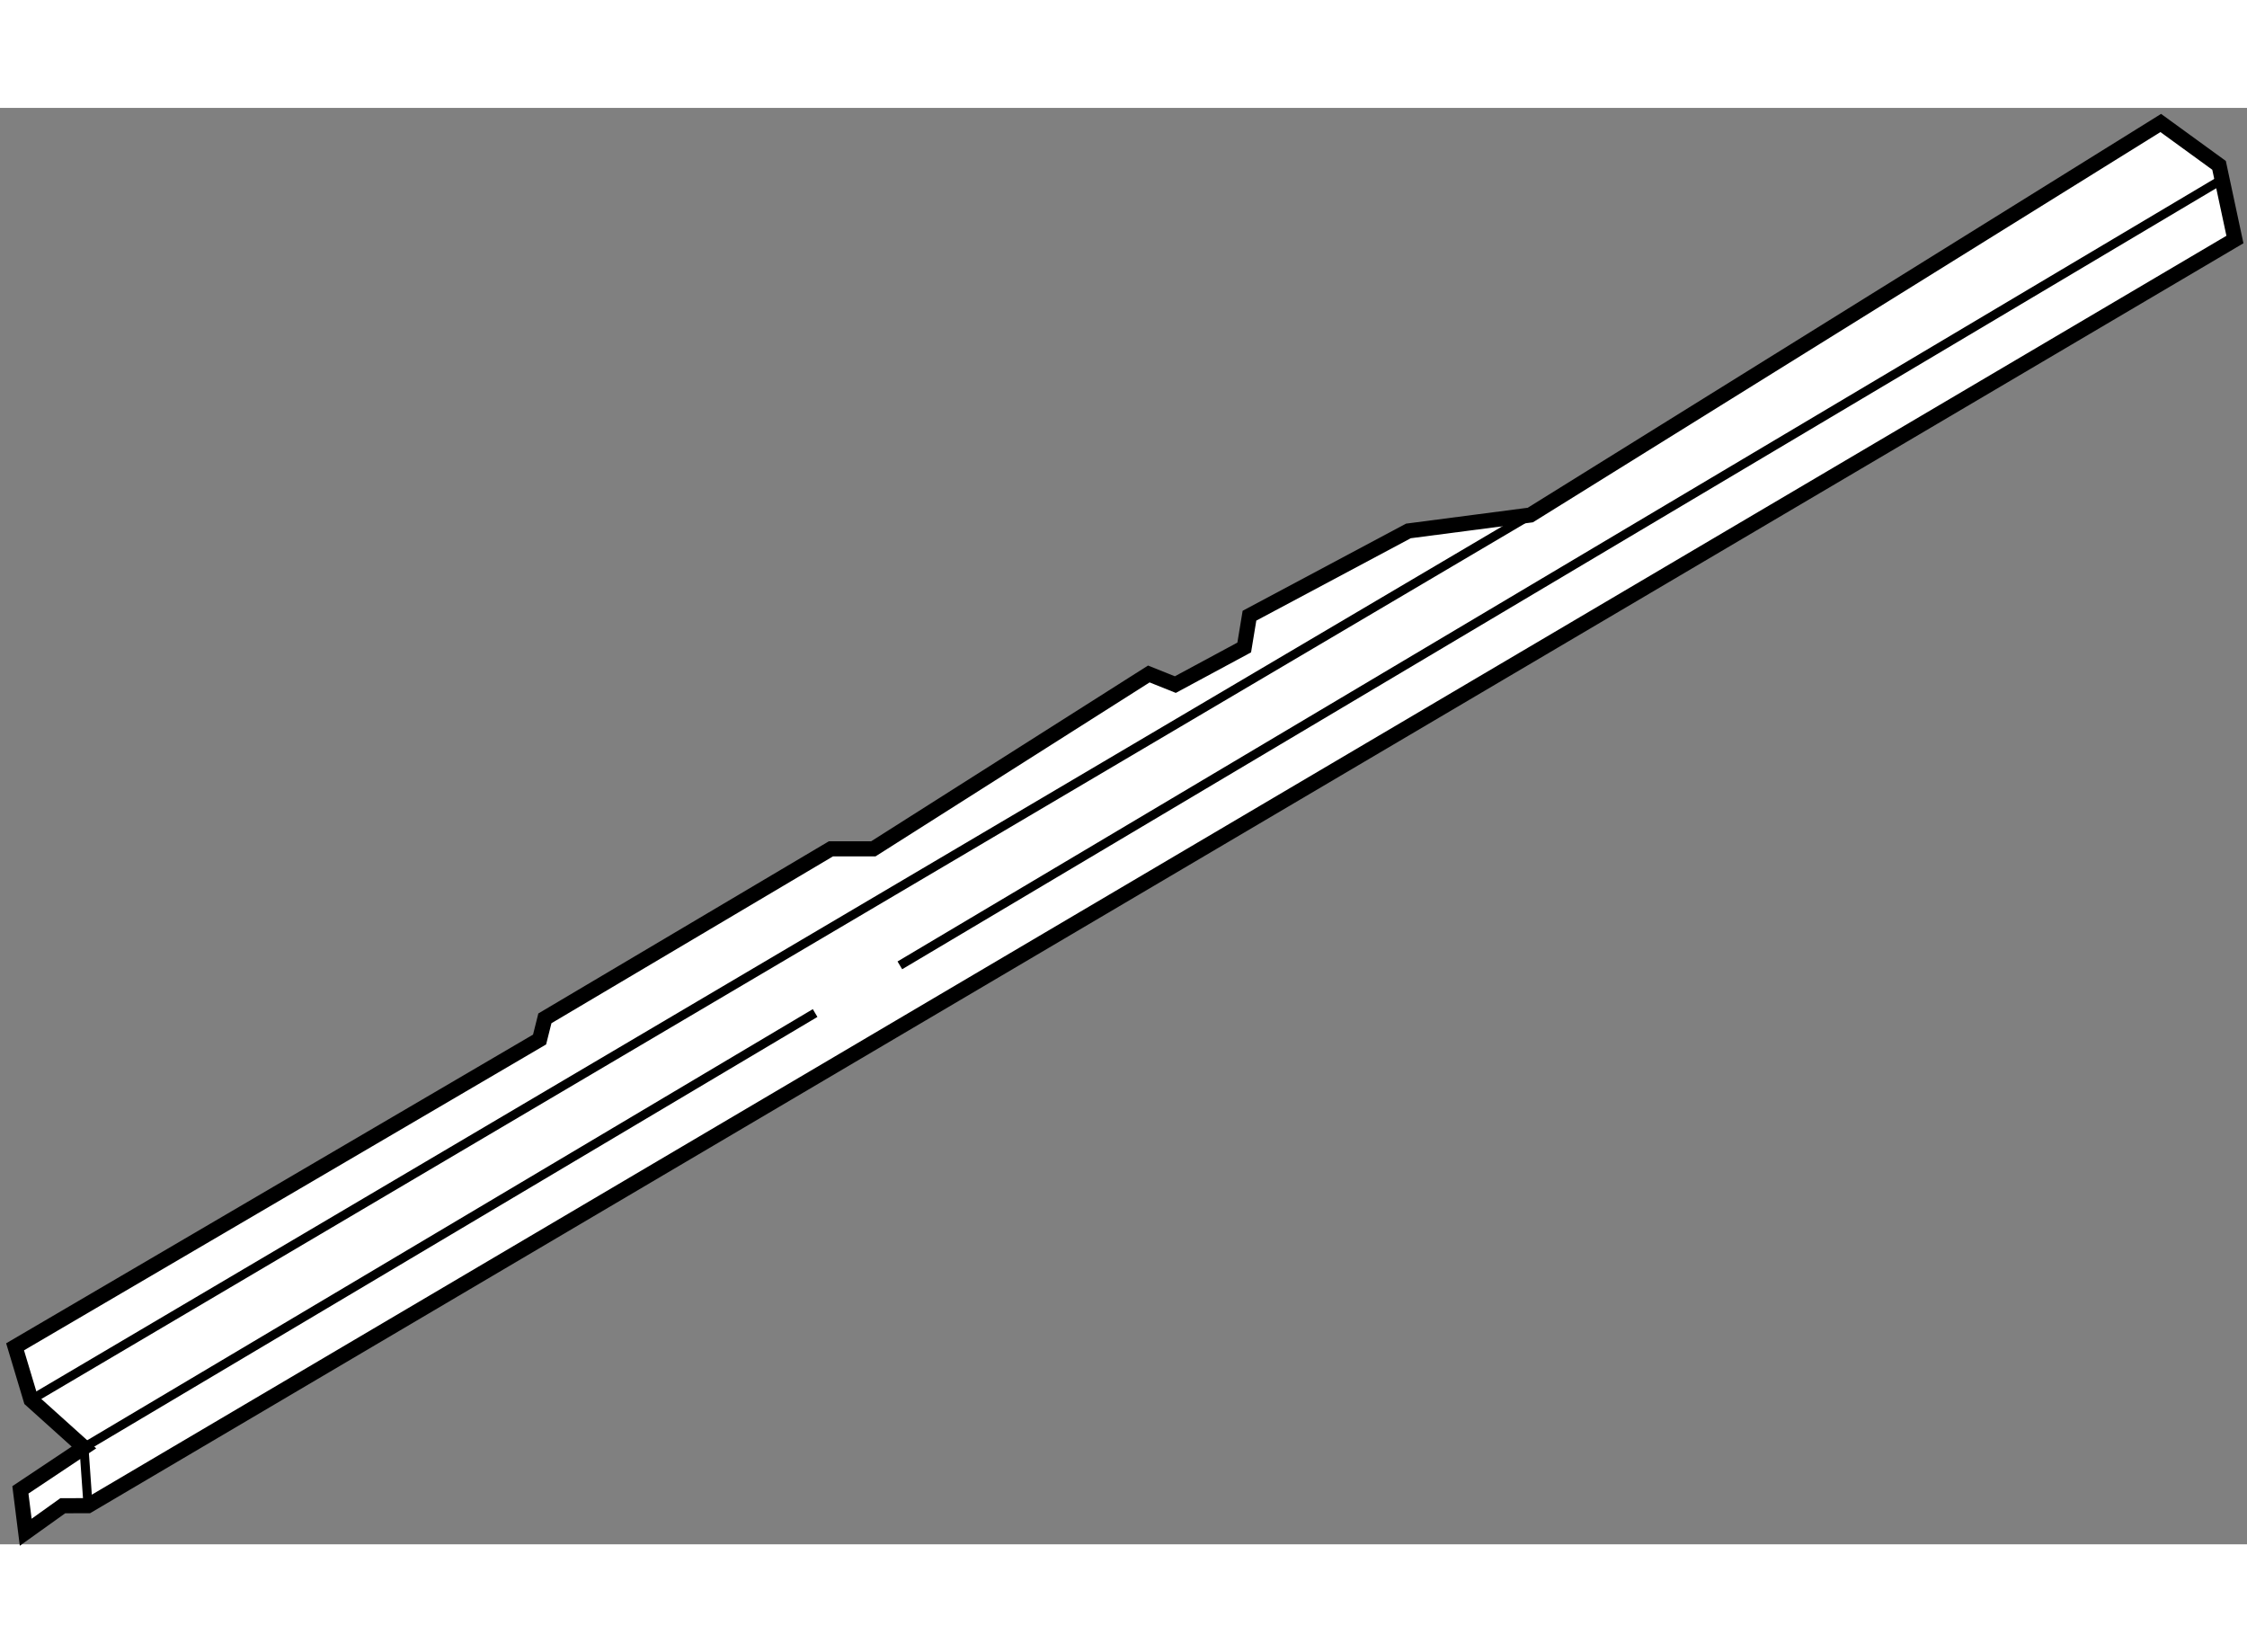
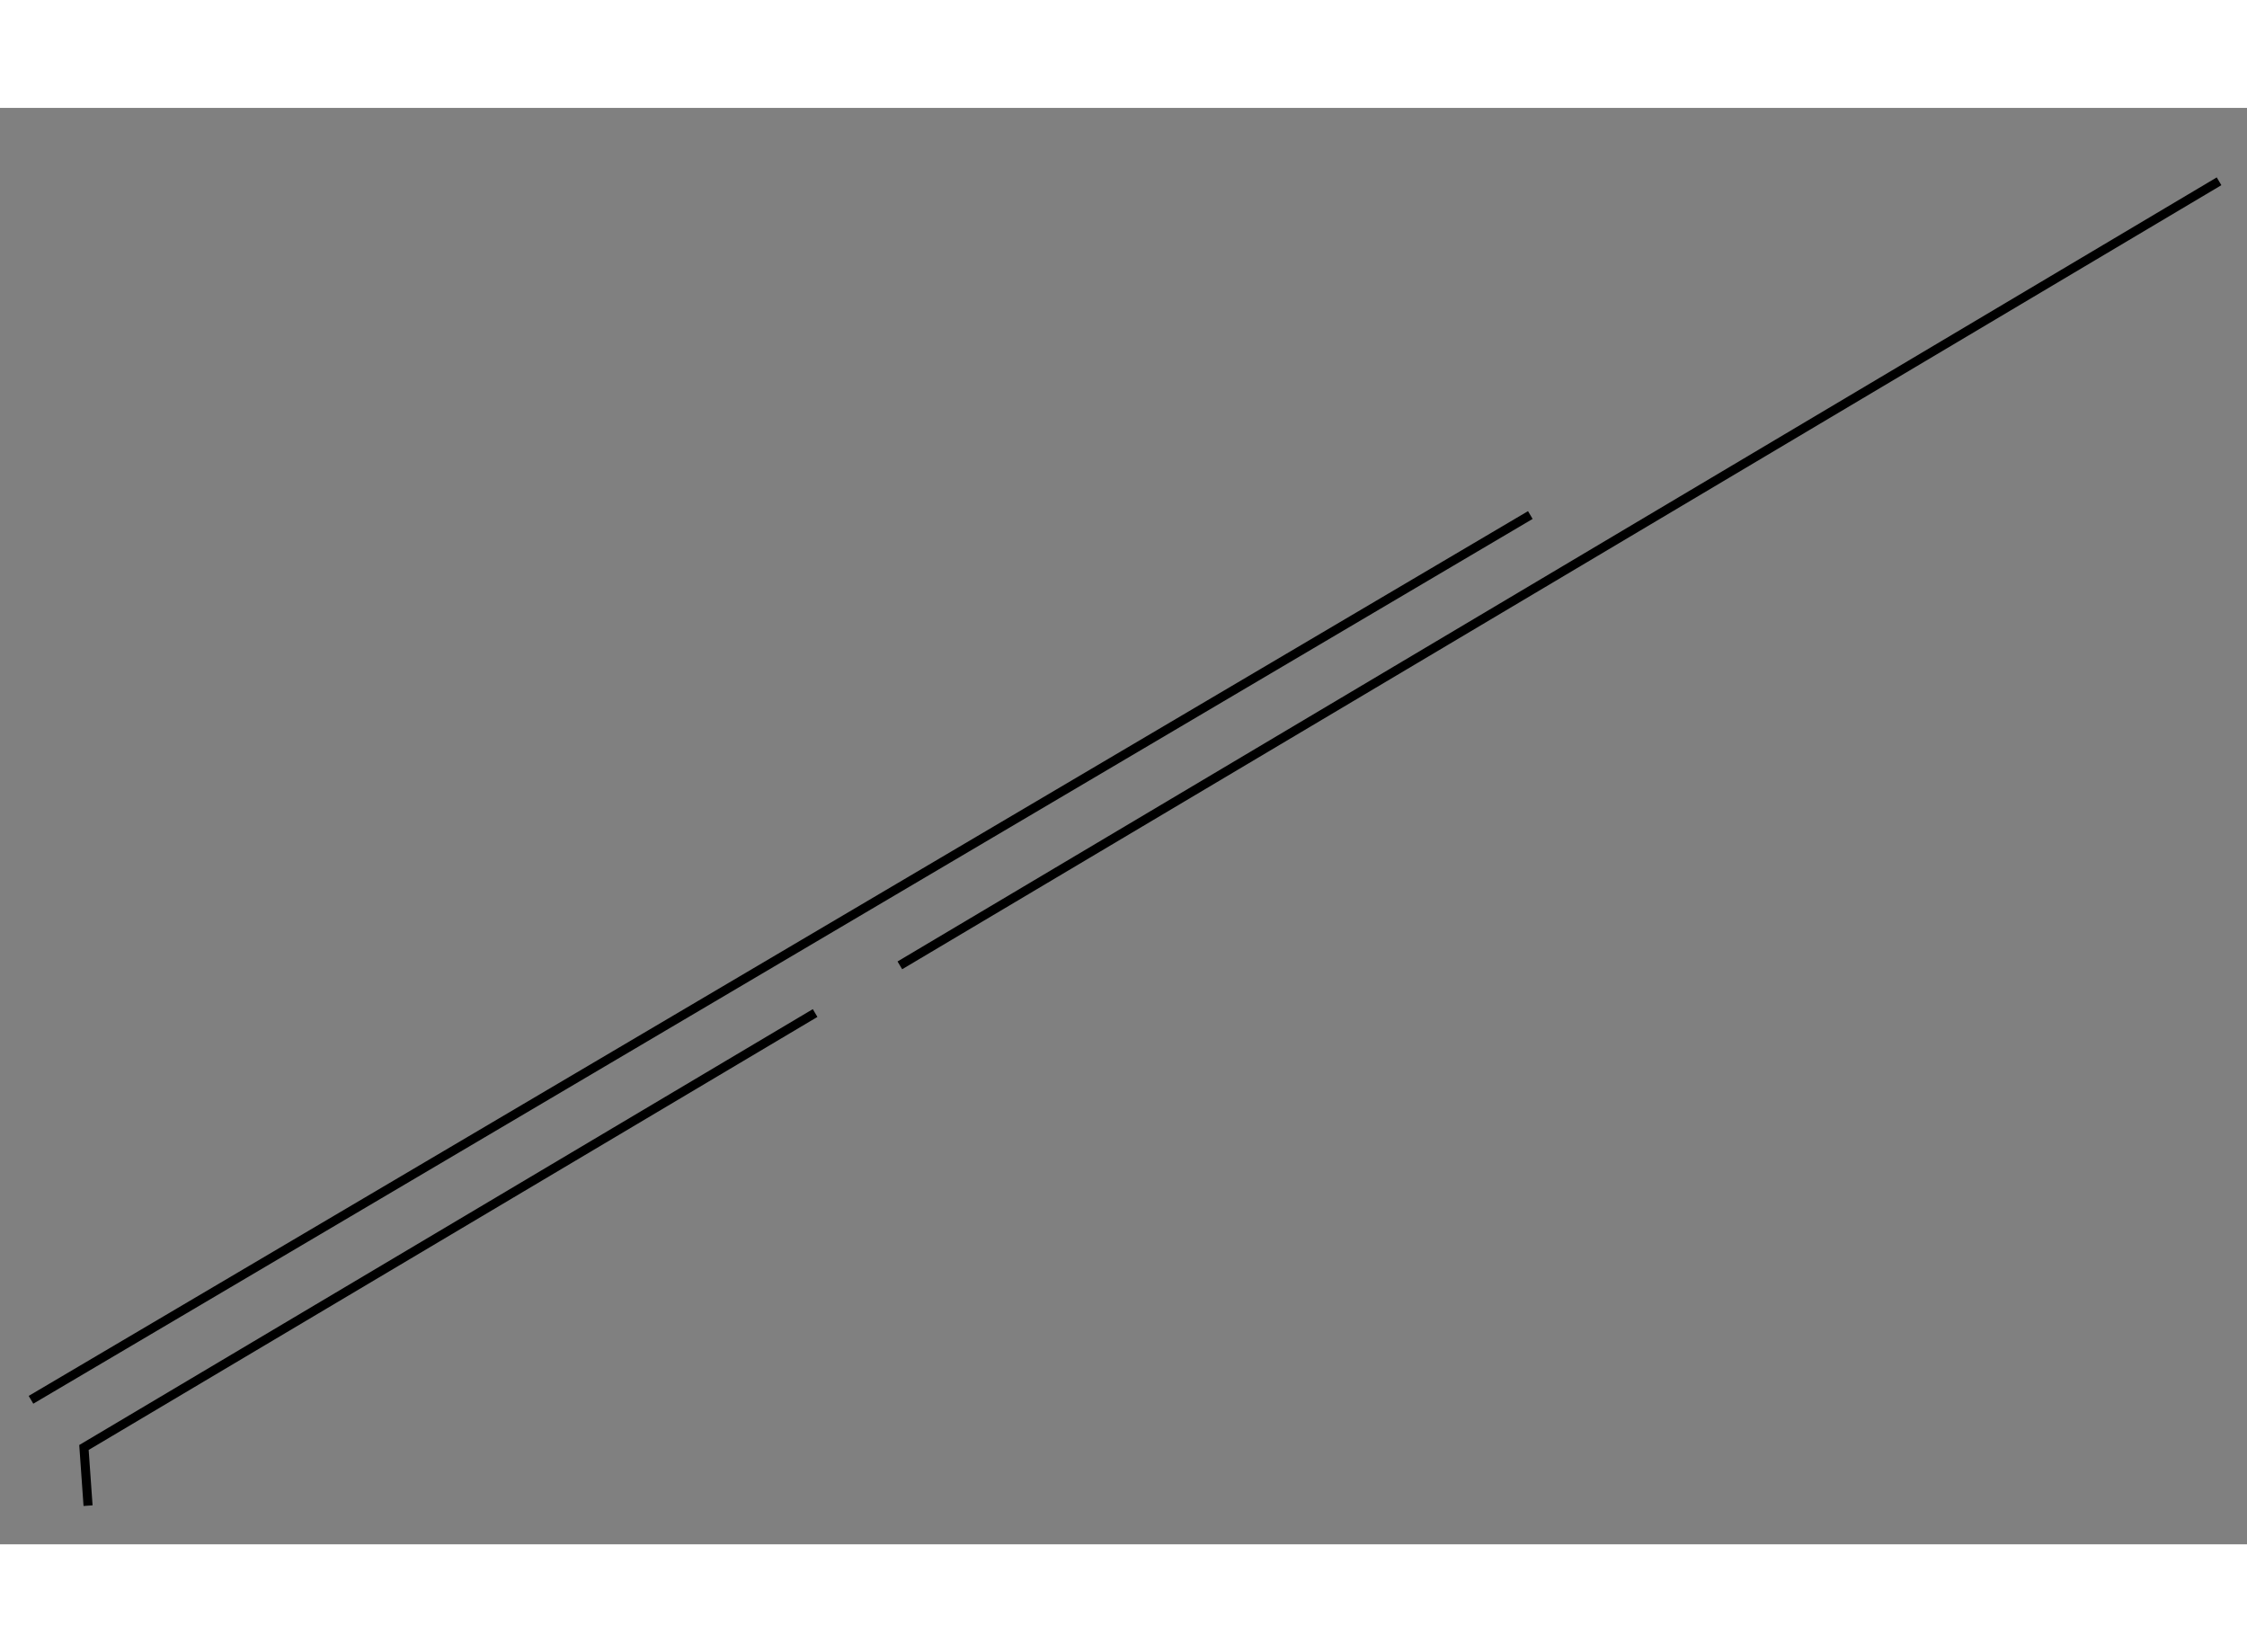
<svg xmlns="http://www.w3.org/2000/svg" version="1.1" x="0px" y="0px" width="244.8px" height="180px" viewBox="166.367 74.034 74.463 47.601" enable-background="new 0 0 244.8 180" xml:space="preserve">
  <rect x="166.367" y="74.034" width="74.463" height="47.601" fill="#808080" stroke="none" />
  <g>
-     <polygon fill="#FFFFFF" stroke="#000000" stroke-width="0.5" points="237.972,74.534 217.08,87.526 213.04,88.053 207.773,90.862     207.599,91.915 205.316,93.145 204.438,92.793 195.309,98.587 193.904,98.587 184.424,104.205 184.248,104.907 166.867,115.09     167.394,116.846 169.149,118.426 167.043,119.831 167.219,121.235 168.447,120.357 169.285,120.354 240.43,78.396 239.904,75.938       " />
    <line fill="none" stroke="#000000" stroke-width="0.3" x1="239.904" y1="76.466" x2="196.187" y2="102.449" />
    <line fill="none" stroke="#000000" stroke-width="0.3" x1="217.08" y1="87.526" x2="167.394" y2="116.846" />
    <polyline fill="none" stroke="#000000" stroke-width="0.3" points="193.379,104.029 169.149,118.426 169.285,120.354   " />
  </g>
</svg>